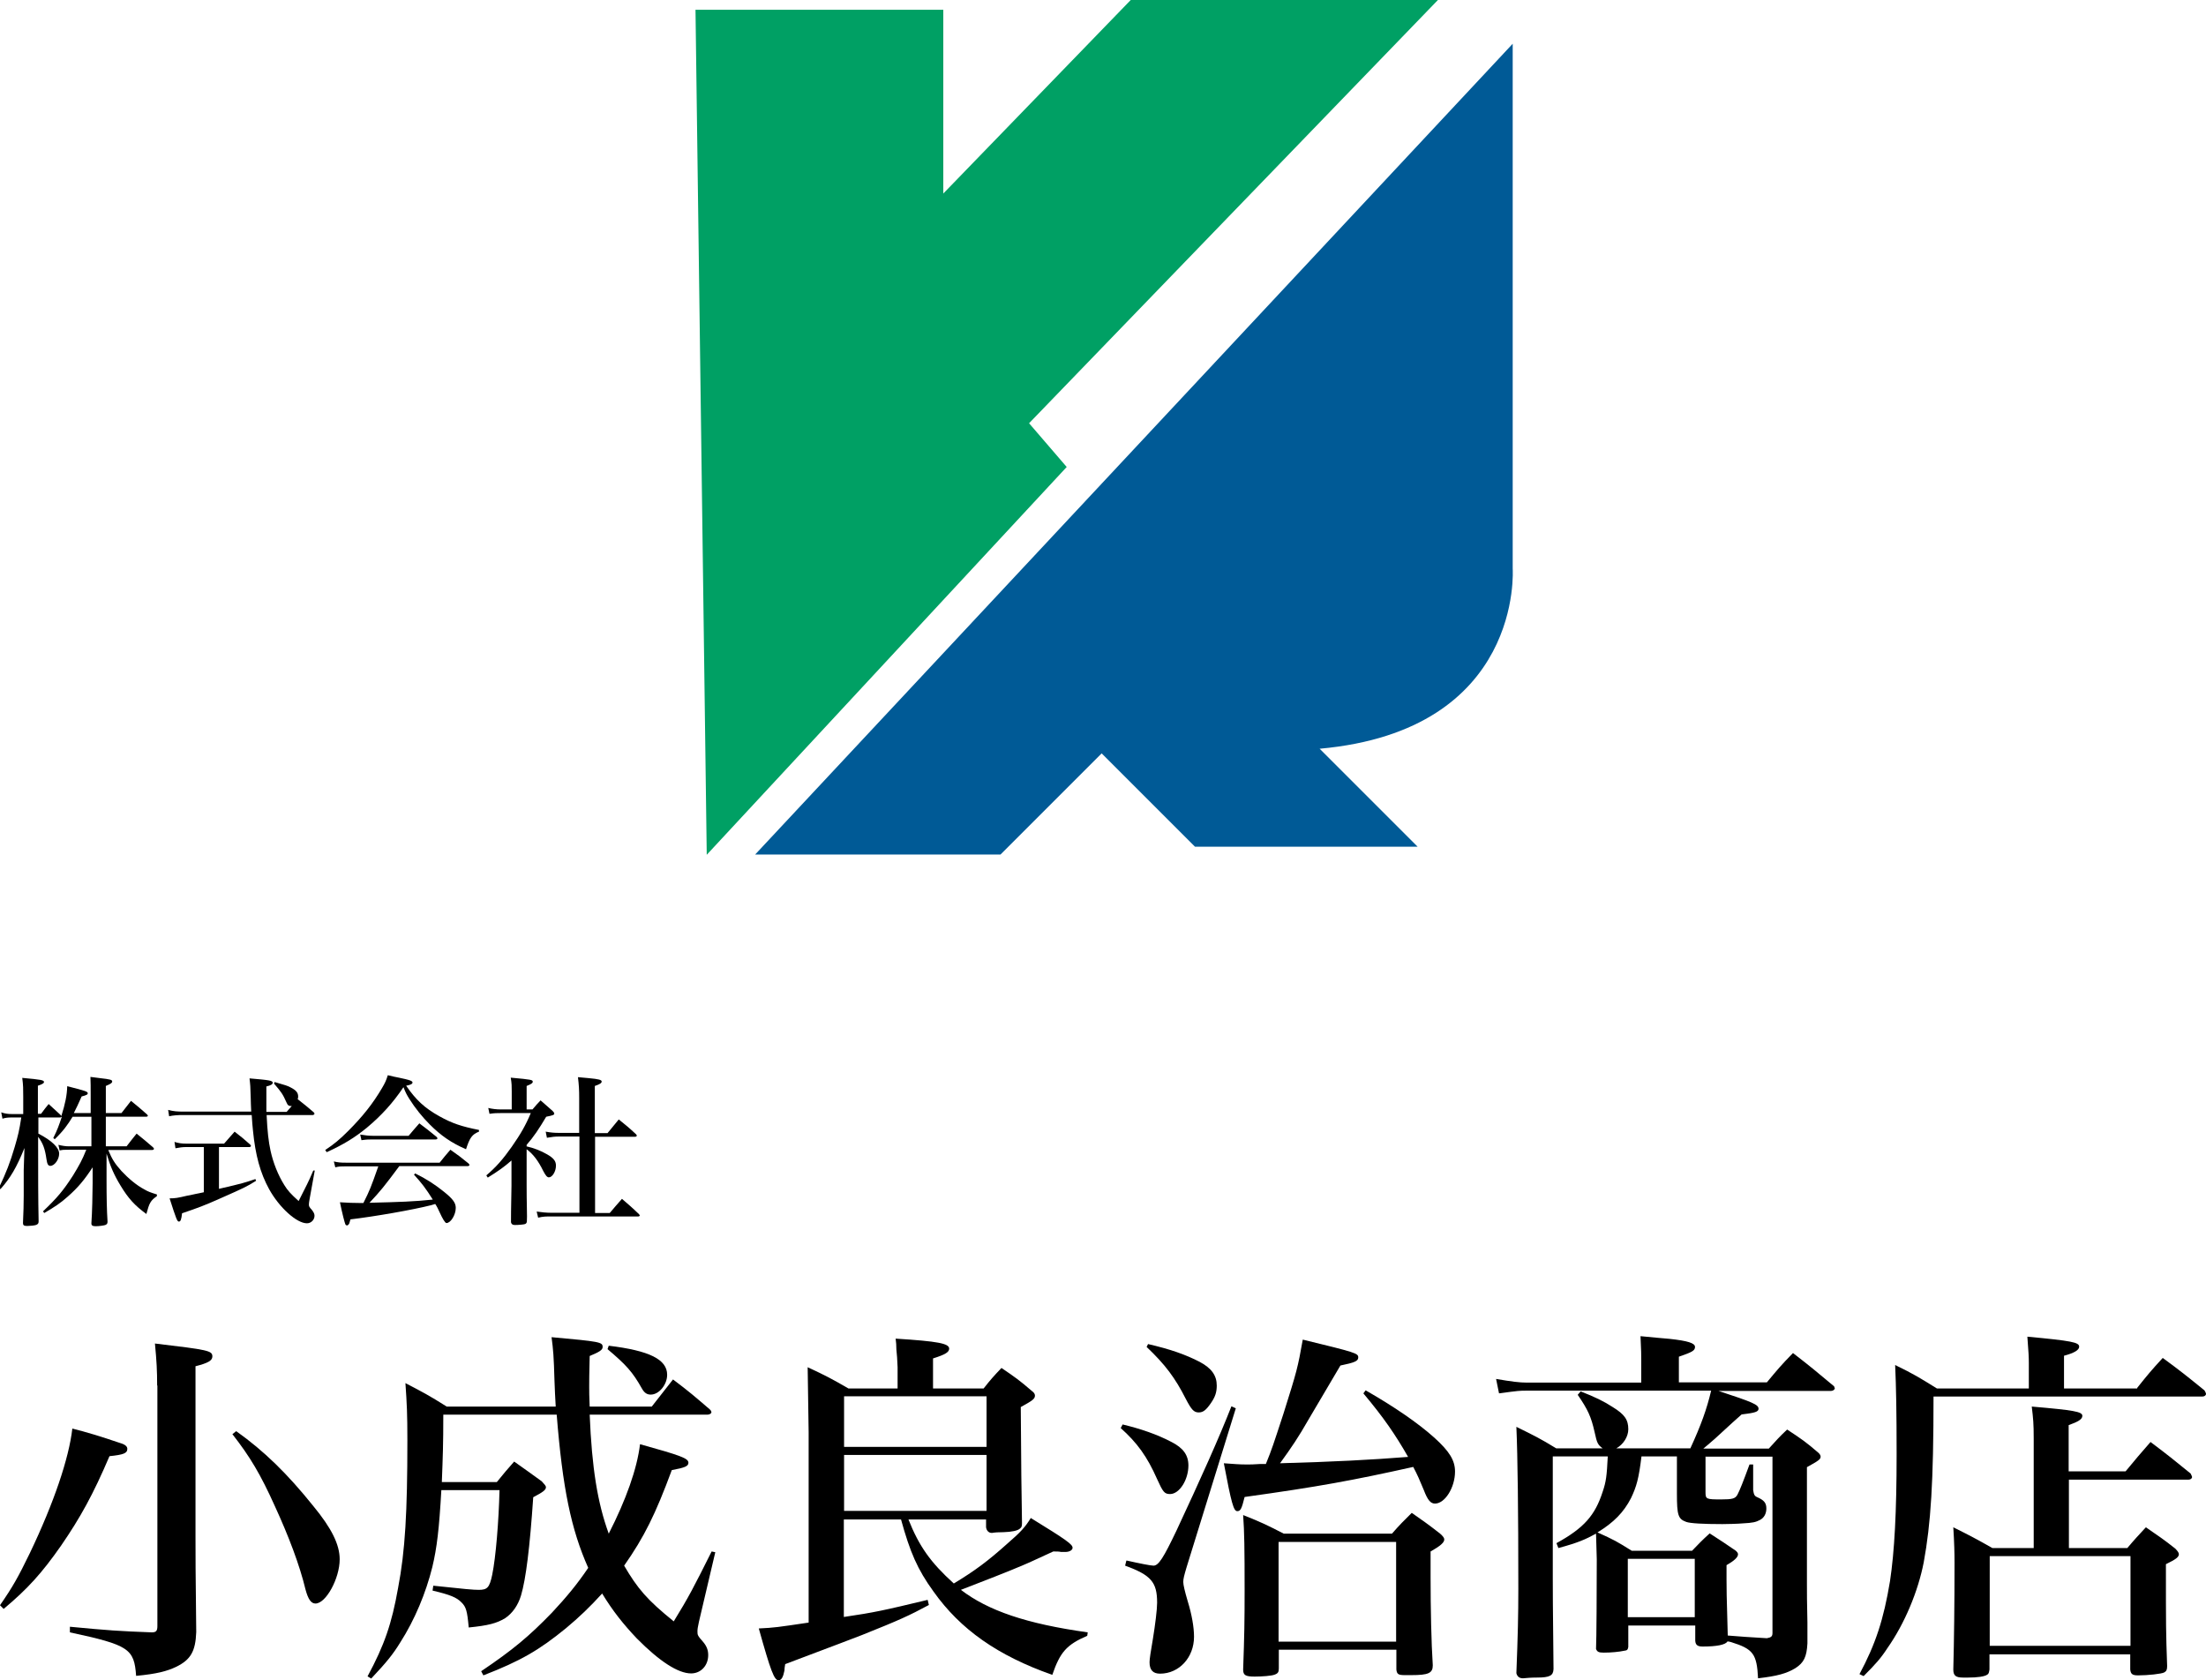
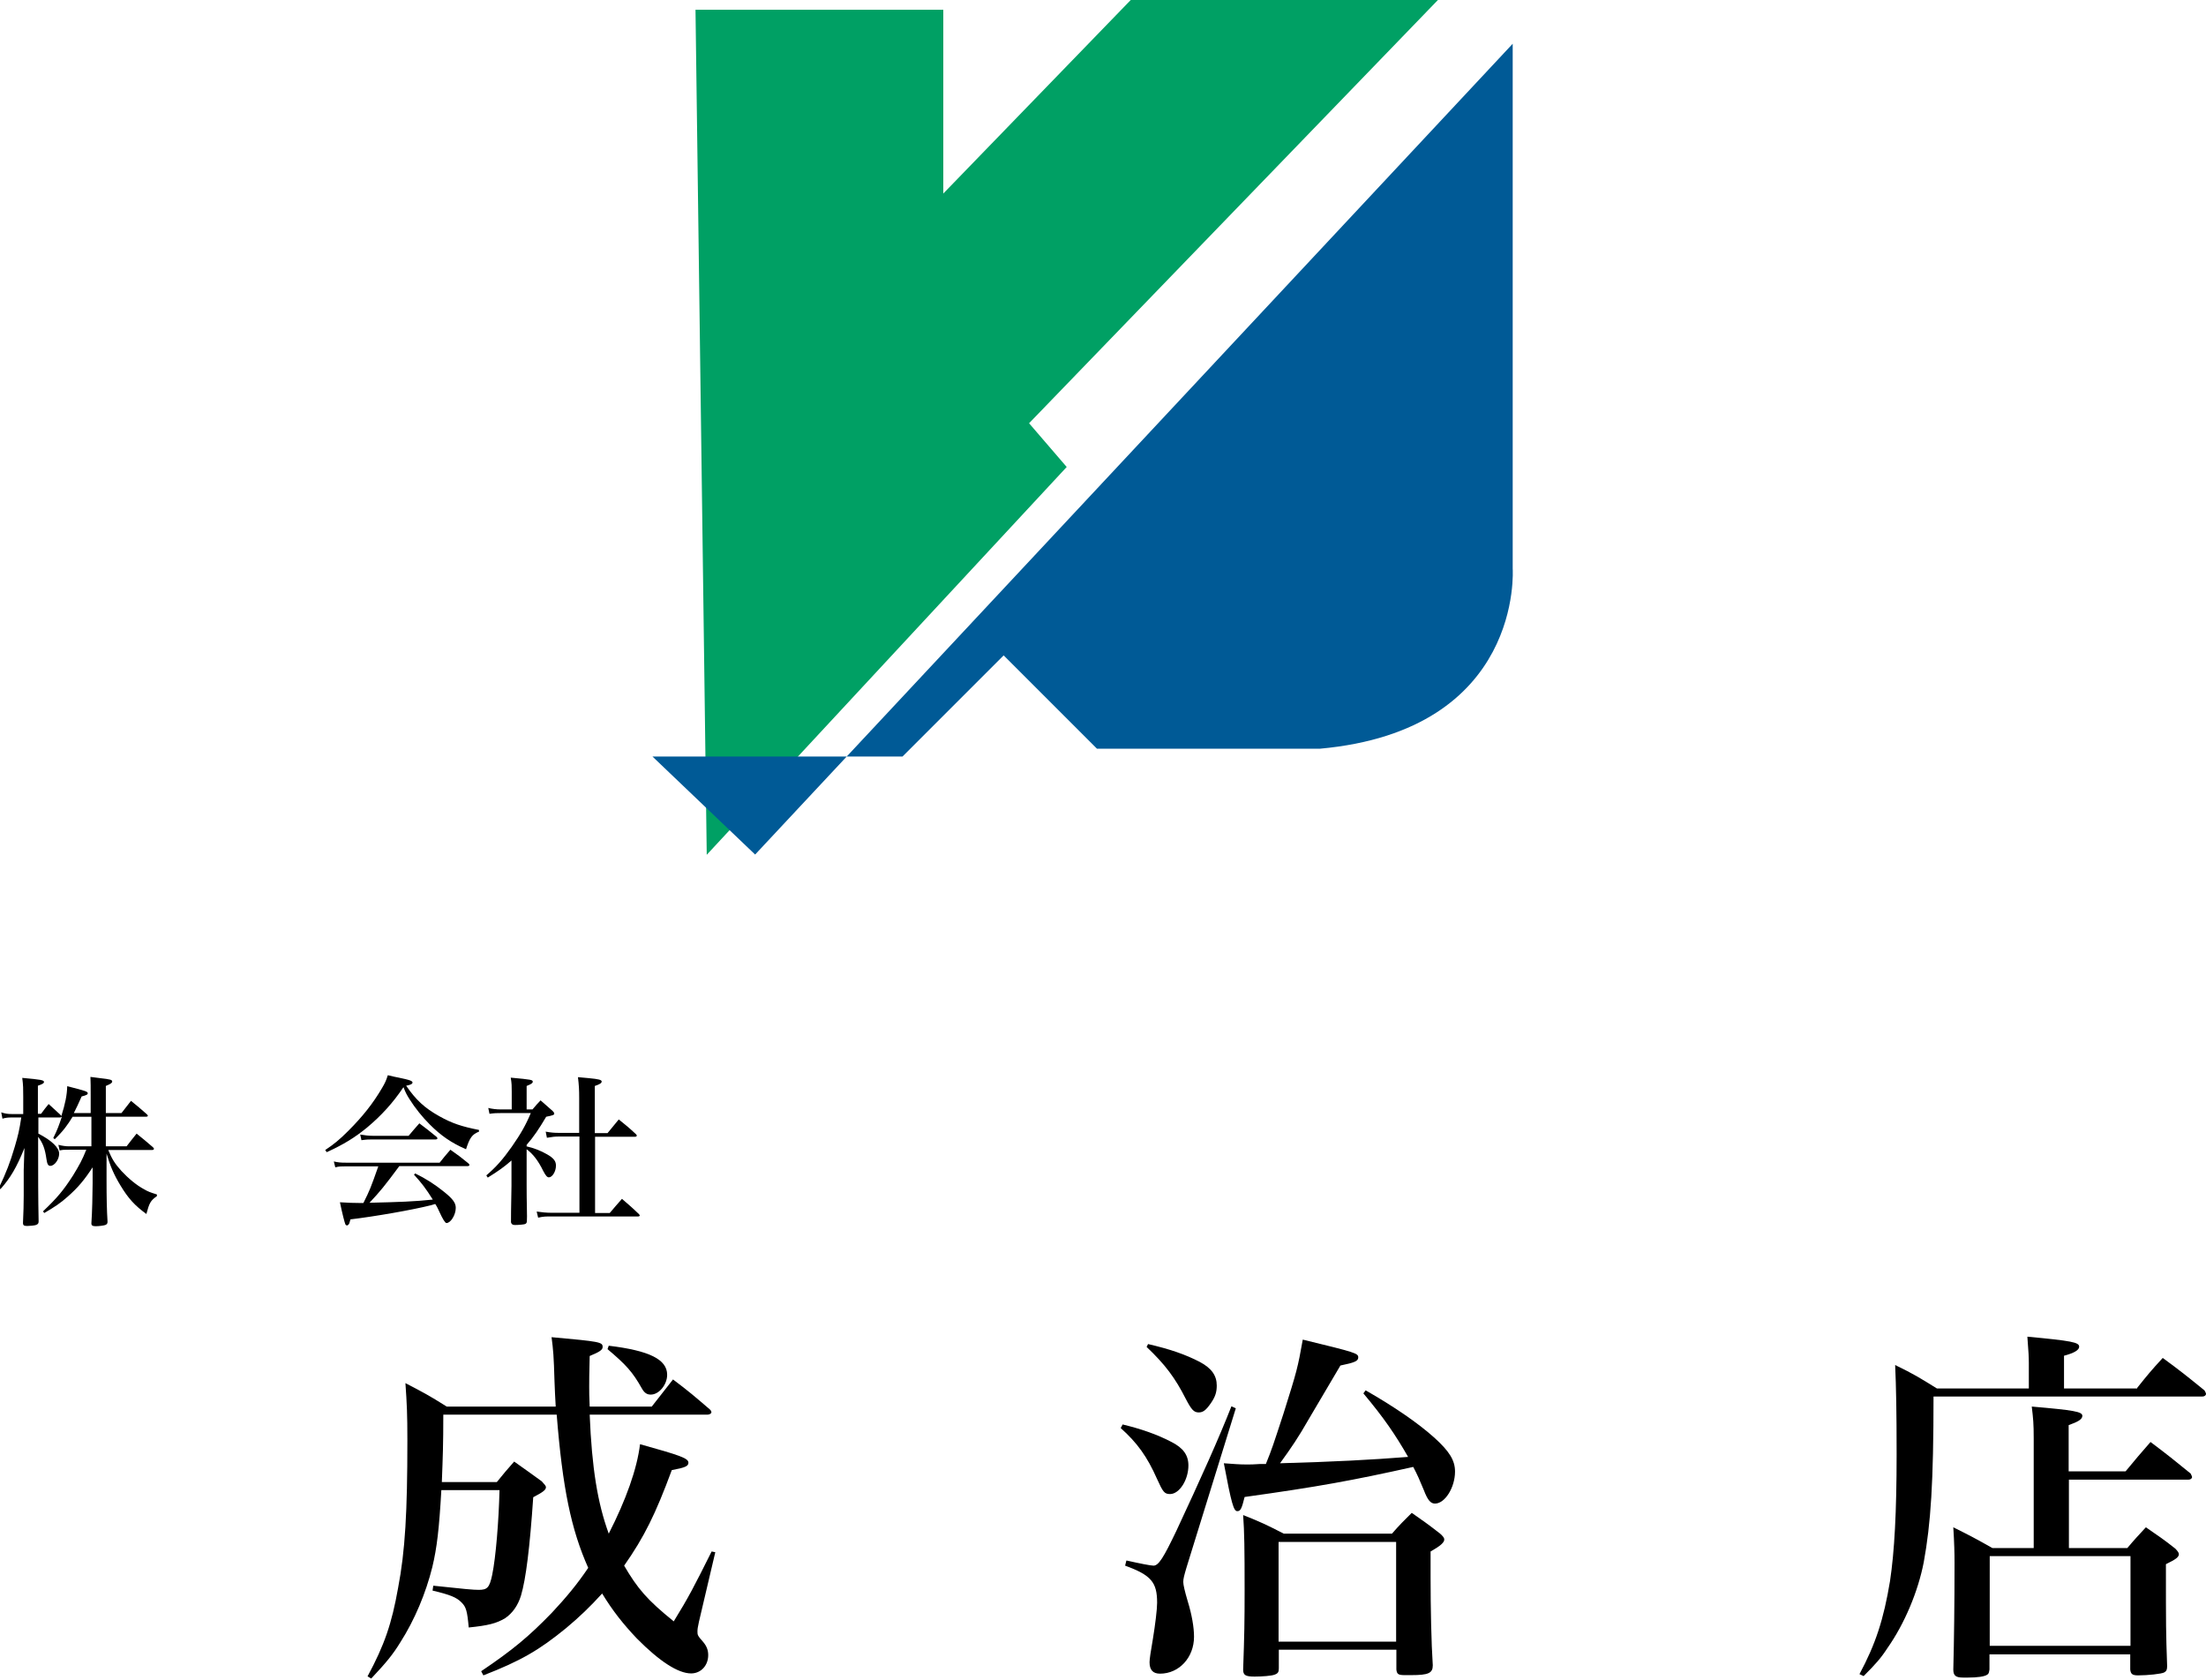
<svg xmlns="http://www.w3.org/2000/svg" id="_レイヤー_2" viewBox="0 0 90.27 68.75">
  <defs>
    <style>.cls-1{fill:#00a064;}.cls-2{fill:#005a96;}</style>
  </defs>
  <g id="_レイヤー_1-2">
    <path class="cls-1" d="m28.46.4h10.14v7.52l7.67-7.92h12.57l-16.73,17.32,1.54,1.79-14.73,15.87L28.46.4Z" />
-     <path class="cls-2" d="m30.9,34.97L61.9,1.79v21.48s.46,6.62-7.9,7.37l4.01,4.01h-9.11l-3.82-3.82-4.14,4.14h-10.23" />
+     <path class="cls-2" d="m30.9,34.97L61.9,1.79v21.48s.46,6.62-7.9,7.37h-9.11l-3.82-3.82-4.14,4.14h-10.23" />
    <path d="m5.18,46.91c.18-.23.23-.3.41-.52.3.24.38.31.66.55.03.03.05.05.05.07,0,.03-.03.05-.07.05h-1.8c.15.37.27.56.54.86.28.3.61.58.93.75.15.09.26.13.52.21v.07c-.26.18-.31.28-.43.73-.48-.35-.74-.64-1.05-1.15-.28-.46-.42-.79-.58-1.32v1.08c0,.7.01,1.23.04,1.7,0,.08-.02.11-.09.14-.05.02-.26.05-.39.05s-.18-.03-.18-.11v-.02c.03-.39.05-1.25.05-1.63v-.65c-.34.52-.6.83-1.02,1.2-.29.26-.53.42-.96.67l-.05-.07c.58-.55.83-.85,1.23-1.47.26-.43.37-.62.54-1.05h-.71c-.22,0-.24,0-.38.03l-.05-.23c.16.04.3.06.42.06h.93v-1.21h-.77c-.2.33-.38.58-.73.92l-.06-.05c.17-.34.23-.51.35-.87l-.06.03h-.9v.66c.56.29.85.58.85.82s-.19.5-.36.5c-.09,0-.13-.07-.16-.28-.06-.42-.14-.64-.34-.91v.25c0,1.27,0,2.31.02,3.21,0,.09-.03.12-.11.15-.05.02-.25.04-.36.04-.13,0-.17-.03-.17-.12.02-.52.03-.7.03-1.12,0-.13,0-.25,0-.37,0-.31,0-.55,0-.68l.03-.9c-.32.79-.57,1.22-.98,1.68l-.07-.04c.31-.65.46-1.04.65-1.68.14-.48.19-.68.27-1.21h-.39c-.15,0-.26.01-.38.05l-.05-.26c.15.05.26.07.44.07h.46v-.7c0-.32,0-.48-.04-.78.77.07.89.09.89.17,0,.05-.07.09-.25.15v1.15h.13c.13-.18.18-.24.31-.4.21.19.27.25.48.44l.04.05c.16-.51.23-.85.24-1.22.75.19.84.22.84.29,0,.05-.05.08-.25.13-.14.32-.21.46-.32.68h.69v-.7c0-.42,0-.51-.01-.78.17.02.31.04.39.05.44.05.5.07.5.14,0,.06-.07.1-.26.18v1.11h.64c.17-.22.22-.28.39-.5.28.23.37.3.65.55.03.03.04.05.04.06,0,.02-.03.04-.07.04h-1.65v1.21h.83Z" />
-     <path d="m10.28,45.5c-.01-.27-.02-.41-.02-.56-.01-.47-.02-.56-.05-.81.82.07.95.09.95.18,0,.06-.08.11-.26.15,0,.21,0,.37,0,.48,0,.19,0,.32,0,.56h.83l.21-.24h-.05c-.07,0-.12-.03-.16-.13-.17-.38-.22-.44-.52-.79l.03-.06c.44.13.53.15.67.23.21.11.29.21.29.36,0,.04,0,.06-.02.11.29.23.37.29.66.54.01.02.03.04.03.05,0,.03-.04.06-.07.06h-1.89c.03.67.08,1.09.16,1.46.11.5.31,1,.56,1.4.14.23.27.37.59.66.34-.68.38-.73.6-1.25h.06s-.21,1.16-.21,1.16c-.02.11-.03.19-.03.23,0,.08.02.11.12.22.07.09.11.16.11.24,0,.17-.14.31-.31.31-.42,0-1.13-.64-1.55-1.4-.36-.66-.56-1.38-.66-2.41-.02-.18-.03-.32-.05-.62h-2.77c-.26,0-.42.01-.61.05l-.04-.26c.23.06.37.07.65.07h2.76Zm-1.32,3.15c1-.23,1.04-.25,1.49-.4l.03.07c-.4.25-.49.29-1.53.75-.56.25-.85.36-1.5.58-.03.26-.06.34-.13.34s-.11-.11-.38-.95c.23,0,.34-.02.72-.11.03,0,.16-.03.34-.07.07-.01.19-.04.34-.07v-1.85h-.73c-.13,0-.29.02-.43.05l-.04-.26c.16.05.3.07.47.07h1.56c.19-.22.25-.29.43-.49.28.22.36.28.64.53.02.02.03.05.03.05,0,.03-.03.05-.07.05h-1.24v1.7Z" />
    <path d="m13.31,47.06c.36-.24.58-.42.94-.78.59-.59,1.01-1.12,1.38-1.75.13-.22.17-.31.24-.53.19.05.35.08.45.1.43.09.56.13.56.2,0,.06-.09.1-.26.13.4.58.75.91,1.36,1.25.52.29.91.42,1.62.56v.07c-.28.11-.38.25-.53.72-.6-.26-1.03-.56-1.48-1.01-.31-.31-.6-.67-.84-1.05-.1-.16-.15-.25-.24-.48-.43.64-.9,1.16-1.5,1.66-.49.4-.94.68-1.64,1l-.05-.07Zm3.03.66c-.6.81-.78,1.03-1.22,1.5,1.26-.03,1.82-.05,2.59-.13-.29-.46-.45-.67-.77-1.02l.05-.05c.45.22.82.46,1.19.76.36.29.47.45.47.65,0,.29-.21.62-.38.62q-.08,0-.29-.46c-.05-.11-.09-.2-.17-.32q-.07.02-.17.05c-.75.19-2.29.46-3.3.58-.04.15-.05.19-.08.21-.01.02-.05.04-.06.04-.01,0-.05-.02-.06-.03-.03-.05-.14-.48-.23-.92.3.02.57.03.84.03h.12c.26-.52.3-.62.61-1.5h-1.33c-.2,0-.27,0-.43.04l-.06-.24c.18.04.27.05.5.05h3.83c.19-.24.25-.31.44-.53.33.23.42.3.74.56.02.02.04.05.04.06,0,.03-.03.05-.07.05h-2.81Zm-1.59-1.29c.17.03.34.05.51.05h1.46c.19-.22.25-.3.44-.51.3.23.4.3.7.55.03.03.04.05.04.06,0,.03-.03.05-.08.05h-2.61c-.11,0-.21,0-.42.03l-.05-.23Z" />
    <path d="m21.54,46.91c.31.07.59.18.85.33.26.15.36.27.36.46,0,.24-.15.48-.29.48-.07,0-.13-.07-.23-.26-.2-.41-.41-.69-.68-.89v1.46q0,.51.01.94t0,.54c0,.07-.03.1-.07.12-.05.02-.27.04-.42.04-.09,0-.14-.03-.16-.11,0-.34,0-.36.02-1.49v-1.04c-.31.27-.52.42-.97.7l-.06-.09c.41-.35.68-.66,1.04-1.17.37-.53.57-.88.78-1.38h-1.24c-.15,0-.25,0-.45.03l-.05-.24c.16.04.34.06.5.06h.46v-.74c0-.21,0-.32-.04-.56.87.08.9.09.9.17,0,.05-.05.09-.25.17v.96h.24c.14-.17.19-.22.33-.37.22.19.29.25.49.43.05.05.07.08.07.11,0,.05-.03.07-.33.13-.29.49-.51.82-.8,1.15v.06Zm1.33-.4c-.15,0-.26.01-.49.05l-.05-.25c.22.04.36.05.54.05h.83v-1.42c0-.35-.01-.53-.05-.86.2.02.34.03.44.04.42.04.53.07.53.14,0,.06-.07.11-.28.18v1.93h.52c.2-.24.26-.32.46-.56.31.25.41.33.71.61.01.02.03.04.03.05,0,.02-.03.05-.07.05h-1.64v3.12h.6c.21-.25.28-.33.5-.58.3.26.4.34.7.63.01.02.03.04.03.05,0,.02-.03.04-.06.04h-3.54c-.25,0-.34,0-.56.05l-.06-.25c.2.03.4.05.62.05h1.13v-3.12h-.84Z" />
-     <path d="m0,65.69c.52-.75.75-1.16,1.22-2.13.99-2.07,1.6-3.88,1.74-5.1q.81.2,1.95.59c.21.06.3.14.3.24,0,.18-.15.24-.73.3-.67,1.57-1.19,2.51-1.98,3.66-.79,1.13-1.37,1.77-2.35,2.59l-.15-.15Zm6.43-8.99c0-.61-.02-.99-.09-1.72,2.18.26,2.35.29,2.35.53,0,.17-.18.27-.69.4v7c0,.96,0,1.13.03,3.88-.03.79-.23,1.13-.82,1.42-.38.18-.79.29-1.64.37-.08-1.11-.29-1.26-2.71-1.78v-.23c1.57.15,2.01.18,3.35.23.18,0,.23-.06.23-.26v-9.84Zm3.24,1.87c1.14.81,2.09,1.74,3.15,3.06.75.91,1.08,1.58,1.08,2.18,0,.78-.56,1.81-.99,1.81-.18,0-.3-.17-.41-.58-.24-1-.69-2.18-1.25-3.4-.59-1.31-1.02-2.03-1.74-2.95l.15-.12Z" />
    <path d="m24.13,57.89c.09,2.19.32,3.61.78,4.87.7-1.37,1.16-2.65,1.28-3.66,1.69.47,1.98.58,1.98.76,0,.14-.14.2-.68.3-.67,1.81-1.13,2.74-1.95,3.91.55.94.94,1.4,2.03,2.28.61-.99.82-1.4,1.55-2.86l.15.03-.67,2.85c-.05.23-.06.3-.06.4,0,.14.01.17.24.43.14.17.2.33.2.53,0,.43-.3.75-.7.75-.53,0-1.29-.49-2.22-1.43-.55-.58-.99-1.13-1.42-1.84-.5.55-.94.97-1.48,1.42-1.1.9-1.86,1.34-3.38,1.93l-.09-.17c1.29-.87,1.95-1.42,2.89-2.39.58-.62,1.04-1.17,1.49-1.84-.7-1.57-1.05-3.26-1.29-6.27h-4.64c0,1.23-.02,1.71-.06,2.76h2.25c.3-.37.4-.49.71-.84.5.35.64.46,1.13.81.12.14.17.18.17.24,0,.11-.12.2-.52.41-.14,2.06-.3,3.35-.5,4.02-.12.4-.35.73-.65.93-.35.21-.69.3-1.49.38-.06-.68-.11-.84-.29-1.02-.2-.21-.47-.32-1.19-.49l.03-.2c1.31.14,1.63.17,1.86.17.35,0,.44-.09.55-.61.15-.72.27-2.22.3-3.47h-2.38c-.09,1.58-.18,2.36-.37,3.15-.26,1.05-.72,2.16-1.31,3.08-.3.49-.56.81-1.19,1.48l-.15-.09c.69-1.28.99-2.15,1.25-3.62.29-1.51.38-3.11.38-6.03,0-1.1-.02-1.48-.08-2.35.73.38.96.5,1.69.96h4.46c-.03-.43-.03-.64-.05-1.04-.03-1.04-.05-1.26-.12-1.8,1.98.18,2.09.2,2.09.4,0,.12-.12.2-.53.37-.02.7-.02,1.08-.02,1.25,0,.24,0,.38.02.82h2.54q.37-.47.87-1.11c.69.52.88.69,1.51,1.23.05.05.06.08.06.12s-.08.09-.15.09h-4.83Zm.78-2.82c1.66.2,2.39.56,2.39,1.19,0,.4-.33.81-.67.81-.15,0-.26-.06-.37-.26-.37-.66-.64-.96-1.4-1.6l.05-.14Z" />
-     <path d="m37.17,62.17c.44,1.11.91,1.77,1.86,2.63.88-.53,1.42-.94,2.19-1.63.53-.46.73-.67.96-1.05,1.48.91,1.71,1.08,1.71,1.22,0,.09-.12.17-.3.17h-.17c-.08-.02-.18-.02-.32-.02q-.24.11-.87.4t-2.24.91q-.27.11-.67.26c1.11.85,2.68,1.39,5.19,1.74l-.02.14c-.85.37-1.11.67-1.43,1.6-2.24-.79-3.76-1.86-4.86-3.41-.66-.91-.96-1.61-1.33-2.95h-2.34v3.99c1.23-.18,1.64-.27,3.43-.7l.05.21c-.82.44-1.19.61-2.74,1.23-.15.06-1.2.46-3.14,1.19-.02.11-.03.2-.03.26-.05.26-.12.4-.24.4-.18,0-.32-.37-.81-2.12.64-.03.76-.05,2.04-.24v-7.78q-.03-2.21-.04-2.67c.75.35.96.46,1.67.87h2.01v-.87c-.01-.3-.03-.55-.05-.73q0-.23-.03-.44c1.75.11,2.19.2,2.19.41,0,.14-.15.24-.66.4v1.23h2.07c.29-.37.4-.49.73-.84.56.38.73.5,1.23.93.11.08.14.14.14.2,0,.14-.11.21-.58.47q.02,3.24.05,4.74c0,.12-.01.18-.08.23-.09.09-.35.14-.67.15-.2,0-.37.01-.47.03h-.02c-.12,0-.21-.09-.23-.23v-.32h-3.2Zm3.2-2.96v-2.07h-5.83v2.07h5.83Zm-5.83.33v2.29h5.83v-2.29h-5.83Z" />
    <path d="m45.93,58.29c.75.18,1.42.41,2.01.72.47.24.69.53.69.96,0,.59-.37,1.17-.75,1.17-.23,0-.29-.08-.53-.61-.41-.93-.82-1.49-1.49-2.09l.08-.15Zm.17,5.57c.53.12.99.21,1.1.21.21,0,.41-.32.94-1.43.99-2.12,1.75-3.81,2.25-5.09l.18.08-2.01,6.49c-.11.37-.14.49-.14.62q0,.17.18.78c.17.55.26,1.07.26,1.46,0,.85-.61,1.51-1.39,1.51-.29,0-.43-.15-.43-.47q0-.17.14-.97c.09-.55.17-1.19.17-1.46,0-.84-.24-1.13-1.31-1.52l.05-.2Zm.87-8.86c.91.21,1.54.43,2.12.73.49.26.7.56.7.97,0,.27-.06.46-.24.72-.2.29-.32.38-.5.38-.2,0-.3-.12-.53-.56-.43-.85-.84-1.4-1.6-2.12l.06-.12Zm8.92,1.9c1.17.67,2.13,1.33,2.8,1.93.62.56.85.93.85,1.39,0,.65-.41,1.31-.82,1.31-.18,0-.3-.14-.46-.56-.17-.41-.26-.62-.43-.94-2.47.55-3.88.81-6.9,1.23-.12.49-.17.58-.3.58-.15,0-.24-.32-.55-1.96.43.03.62.05.94.05.15,0,.27,0,.55-.02h.23c.26-.64.3-.78.72-2.06.56-1.78.58-1.86.79-3.03,2.18.53,2.27.56,2.27.73,0,.15-.15.21-.73.33q-.29.49-1.31,2.22c-.41.72-.69,1.13-1.16,1.78,2.18-.06,3.72-.14,5.24-.26-.52-.91-1-1.61-1.83-2.6l.09-.12Zm1.07,5.86c.35-.4.46-.5.81-.85.5.35.66.46,1.16.85.12.11.17.17.17.24,0,.12-.15.26-.56.49v1.05c0,1.26.03,2.71.09,3.61,0,.32-.18.4-.88.4h-.27c-.26,0-.32-.04-.34-.23v-.81h-4.81v.76c0,.15-.03.21-.17.26-.11.05-.52.08-.82.08-.38,0-.47-.06-.47-.29.05-1.4.06-1.98.06-3.23,0-1.74-.01-2.39-.06-3.09.73.29.96.4,1.66.76h4.45Zm-4.64,4.42h4.81v-4.08h-4.81v4.08Z" />
-     <path d="m68.68,56.57h3.62c.44-.53.58-.7,1.07-1.2.75.58.96.76,1.68,1.36.01.03.03.08.03.08,0,.06-.08.11-.15.11h-4.61c1.4.46,1.64.56,1.64.73,0,.12-.14.17-.69.23q-.21.18-1.1,1c-.08.06-.15.14-.47.4h2.68c.32-.35.41-.46.75-.78.61.4.78.52,1.29.96.06.06.08.11.08.15,0,.11-.09.17-.56.43v4.78c0,.26,0,.84.02,1.58v.85c-.03.55-.14.79-.5,1.02-.35.21-.73.32-1.52.41-.05-1-.2-1.2-1.1-1.48-.06-.02-.09-.02-.15-.03-.08.14-.44.21-1.02.21-.2,0-.29-.06-.3-.24v-.62h-2.74v.88c-.02.11-.05.14-.15.15-.23.05-.56.08-.85.08-.21,0-.27-.03-.32-.15.02-.37.03-2.5.03-3.67,0-.01-.03-.93-.03-1.05-.44.24-.73.37-1.54.59l-.08-.2c1.13-.62,1.58-1.14,1.89-2.1.14-.41.17-.64.21-1.45h-2.25v4.98c0,.52,0,.96.03,3.72-.01.27-.15.35-.68.35-.26,0-.44.02-.56.03h-.02c-.14,0-.23-.08-.26-.21.06-1.54.08-2.35.08-3.46q0-4.8-.08-6.62c.75.37.96.47,1.63.88h1.9c-.2-.15-.23-.21-.33-.67-.14-.62-.27-.91-.69-1.52l.12-.14c.59.23.96.41,1.31.64.49.3.64.52.64.91,0,.3-.2.62-.49.78h3.03c.44-.96.67-1.6.85-2.36h-7.57c-.27,0-.29,0-1.11.11l-.12-.59c.64.11.97.15,1.25.15h4.69v-.93c0-.24,0-.33-.03-.97.53.05.93.09,1.19.11.73.08,1.04.17,1.04.33,0,.15-.11.21-.66.4v1.07Zm1.11,3.03v1.46c0,.29.03.3.64.3.46,0,.58-.03.67-.2.09-.17.23-.52.49-1.23h.15v1.05c.03.18.05.24.17.29.27.12.37.23.37.46,0,.21-.09.38-.26.47-.17.09-.3.12-.7.14-.2.02-.7.03-.84.03-.78,0-1.32-.03-1.48-.09-.33-.12-.38-.27-.38-1.16v-1.52h-1.45c-.11.9-.2,1.23-.43,1.71-.3.58-.7.99-1.37,1.4.67.3.81.38,1.4.75h2.47c.29-.3.38-.4.72-.71.49.32.64.41,1.07.71.06.06.09.09.09.15,0,.12-.17.27-.47.44v.58c0,.43,0,.52.05,2.3.61.05.78.06,1.6.11.18-.03.23-.08.23-.21v-7.22h-2.73Zm-3.18,6.58h2.74v-2.39h-2.74v2.39Z" />
    <path d="m87.45,56.8c.44-.55.58-.72,1.05-1.23.75.55.97.73,1.71,1.33.03.06.06.11.06.14,0,.06-.06.11-.15.11h-11c0,3.52-.11,5.19-.4,6.78-.23,1.19-.78,2.51-1.49,3.52-.26.4-.47.64-.97,1.14l-.17-.08c.66-1.23.99-2.24,1.25-3.81.18-1.2.27-2.8.27-5.19,0-1.75-.02-2.74-.06-3.65.78.38,1,.52,1.71.96h3.76v-1.04c0-.23-.01-.44-.06-1.08,1.81.17,2.12.23,2.12.41,0,.14-.21.26-.62.37v1.34h3Zm-.47,3.41c.44-.53.58-.7,1.02-1.2.73.55.94.72,1.64,1.29.03.06.06.12.06.14,0,.06-.06.11-.14.11h-4.9v2.8h2.39c.32-.38.43-.49.76-.85.55.38.72.49,1.2.87.11.11.15.18.15.23,0,.12-.12.21-.53.41,0,2.63,0,2.73.05,4.17,0,.15-.03.21-.12.26-.11.06-.67.12-1.07.12-.24,0-.3-.06-.32-.24v-.62h-5.76v.62c-.02.12-.03.18-.09.21-.11.08-.41.12-.79.12h-.2c-.3,0-.4-.08-.4-.33.03-1.17.05-2.65.05-4.36,0-.4-.01-.81-.05-1.46.7.35.91.46,1.6.85h1.69v-4.48c0-.62-.02-.81-.08-1.31,1.74.15,2.07.21,2.07.38,0,.14-.17.24-.56.38v1.89h2.32Zm-5.56,7.14h5.76v-3.67h-5.76v3.67Z" />
  </g>
</svg>